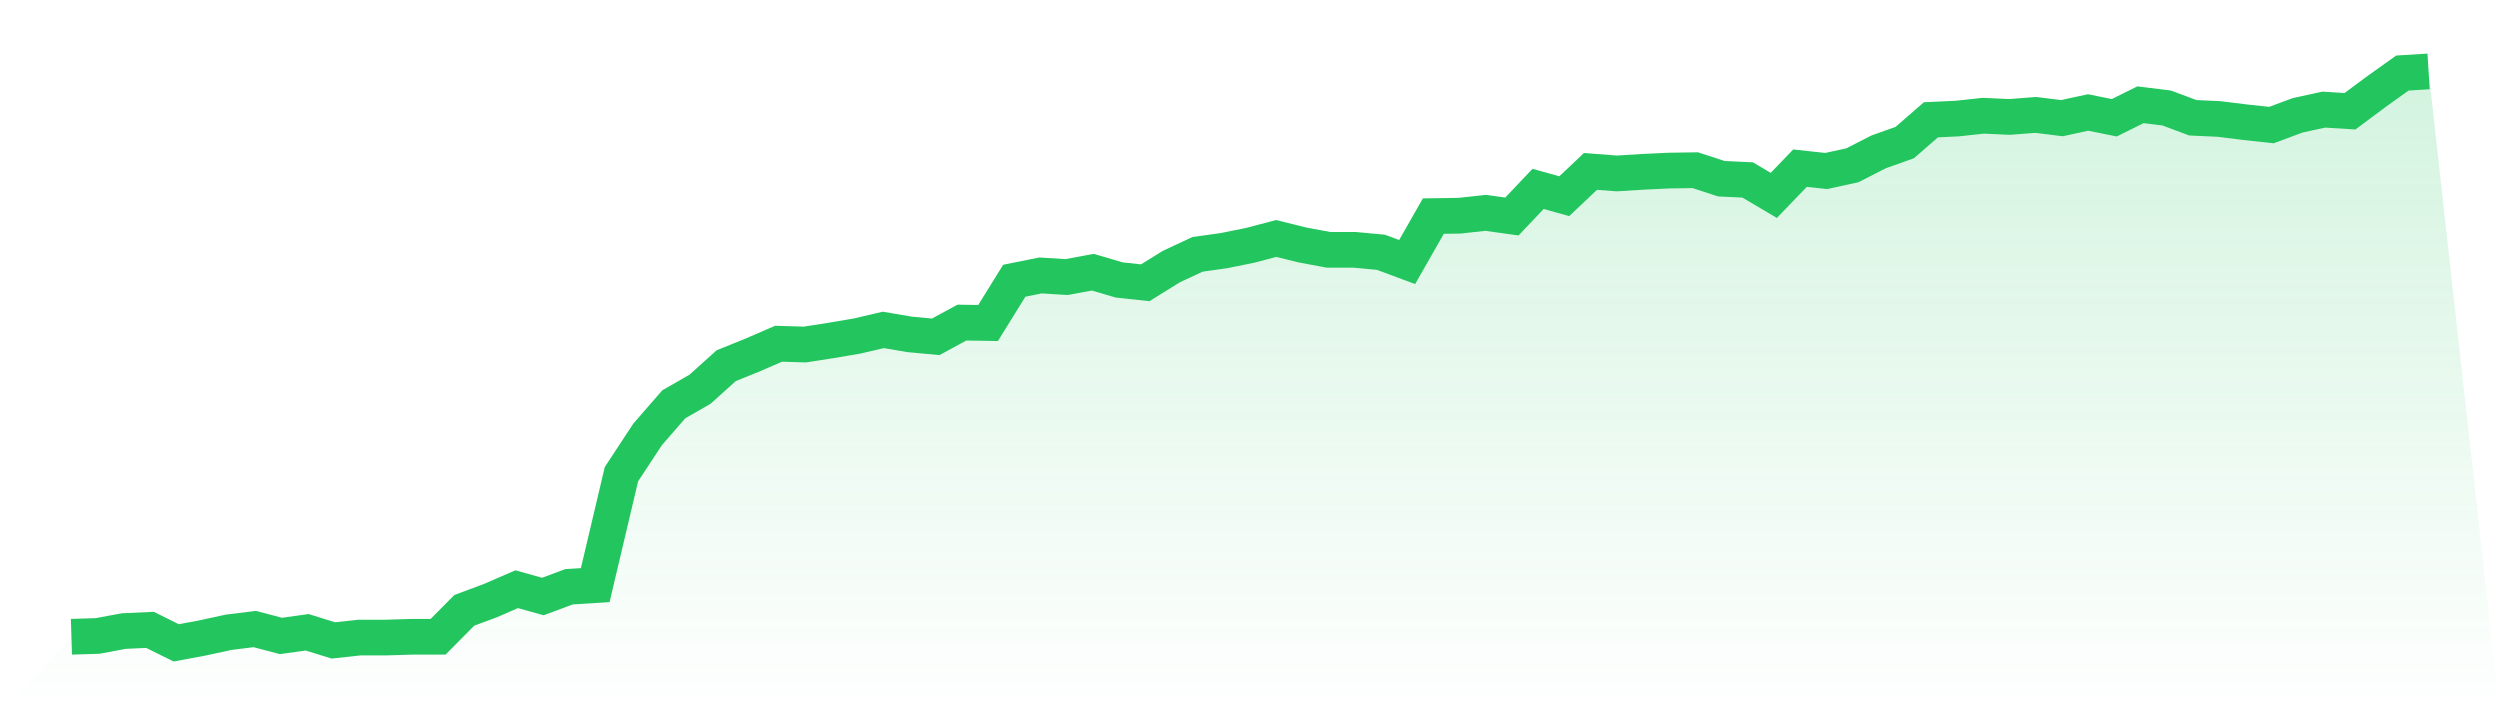
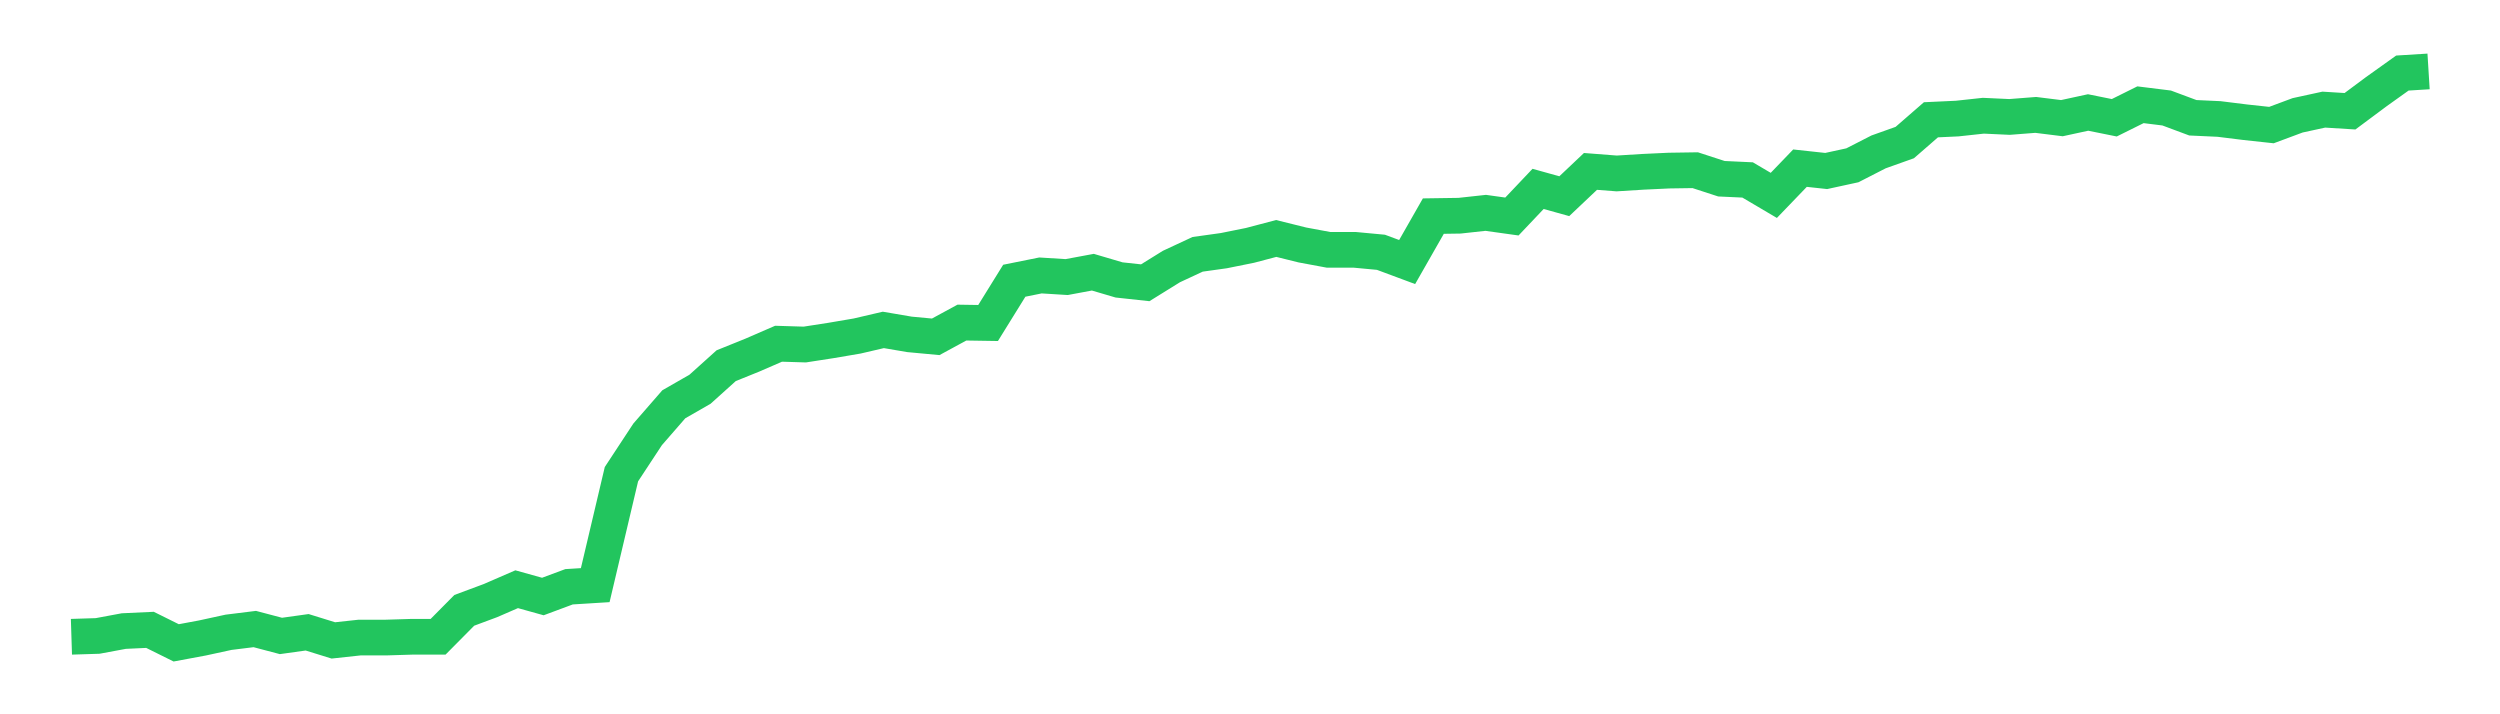
<svg xmlns="http://www.w3.org/2000/svg" viewBox="0 0 140 40">
  <defs>
    <linearGradient id="gradient" x1="0" x2="0" y1="0" y2="1">
      <stop offset="0%" stop-color="#22c55e" stop-opacity="0.2" />
      <stop offset="100%" stop-color="#22c55e" stop-opacity="0" />
    </linearGradient>
  </defs>
-   <path d="M4,35.659 L4,35.659 L5.467,35.613 L6.933,35.34 L8.4,35.272 L9.867,36 L11.333,35.727 L12.8,35.408 L14.267,35.226 L15.733,35.613 L17.2,35.408 L18.667,35.863 L20.133,35.704 L21.6,35.704 L23.067,35.659 L24.533,35.659 L26,34.179 L27.467,33.633 L28.933,32.996 L30.4,33.405 L31.867,32.859 L33.333,32.768 L34.8,26.555 L36.267,24.324 L37.733,22.64 L39.2,21.798 L40.667,20.478 L42.133,19.886 L43.6,19.249 L45.067,19.294 L46.533,19.067 L48,18.817 L49.467,18.475 L50.933,18.725 L52.4,18.862 L53.867,18.065 L55.333,18.088 L56.8,15.721 L58.267,15.425 L59.733,15.516 L61.2,15.243 L62.667,15.676 L64.133,15.835 L65.6,14.925 L67.067,14.242 L68.533,14.037 L70,13.741 L71.467,13.354 L72.933,13.718 L74.4,13.991 L75.867,13.991 L77.333,14.128 L78.8,14.674 L80.267,12.102 L81.733,12.08 L83.2,11.92 L84.667,12.125 L86.133,10.578 L87.6,10.987 L89.067,9.599 L90.533,9.713 L92,9.622 L93.467,9.553 L94.933,9.531 L96.4,10.009 L97.867,10.077 L99.333,10.942 L100.8,9.417 L102.267,9.576 L103.733,9.257 L105.2,8.506 L106.667,7.983 L108.133,6.708 L109.6,6.64 L111.067,6.481 L112.533,6.549 L114,6.435 L115.467,6.617 L116.933,6.299 L118.4,6.595 L119.867,5.866 L121.333,6.048 L122.8,6.595 L124.267,6.663 L125.733,6.845 L127.2,7.004 L128.667,6.458 L130.133,6.139 L131.6,6.23 L133.067,5.138 L134.533,4.091 L136,4 L140,40 L0,40 z" fill="url(#gradient)" />
  <path d="M4,35.659 L4,35.659 L5.467,35.613 L6.933,35.34 L8.4,35.272 L9.867,36 L11.333,35.727 L12.8,35.408 L14.267,35.226 L15.733,35.613 L17.2,35.408 L18.667,35.863 L20.133,35.704 L21.6,35.704 L23.067,35.659 L24.533,35.659 L26,34.179 L27.467,33.633 L28.933,32.996 L30.4,33.405 L31.867,32.859 L33.333,32.768 L34.8,26.555 L36.267,24.324 L37.733,22.64 L39.2,21.798 L40.667,20.478 L42.133,19.886 L43.6,19.249 L45.067,19.294 L46.533,19.067 L48,18.817 L49.467,18.475 L50.933,18.725 L52.4,18.862 L53.867,18.065 L55.333,18.088 L56.8,15.721 L58.267,15.425 L59.733,15.516 L61.2,15.243 L62.667,15.676 L64.133,15.835 L65.6,14.925 L67.067,14.242 L68.533,14.037 L70,13.741 L71.467,13.354 L72.933,13.718 L74.4,13.991 L75.867,13.991 L77.333,14.128 L78.8,14.674 L80.267,12.102 L81.733,12.08 L83.2,11.92 L84.667,12.125 L86.133,10.578 L87.6,10.987 L89.067,9.599 L90.533,9.713 L92,9.622 L93.467,9.553 L94.933,9.531 L96.4,10.009 L97.867,10.077 L99.333,10.942 L100.8,9.417 L102.267,9.576 L103.733,9.257 L105.2,8.506 L106.667,7.983 L108.133,6.708 L109.6,6.64 L111.067,6.481 L112.533,6.549 L114,6.435 L115.467,6.617 L116.933,6.299 L118.4,6.595 L119.867,5.866 L121.333,6.048 L122.8,6.595 L124.267,6.663 L125.733,6.845 L127.2,7.004 L128.667,6.458 L130.133,6.139 L131.6,6.23 L133.067,5.138 L134.533,4.091 L136,4" fill="none" stroke="#22c55e" stroke-width="2" />
</svg>